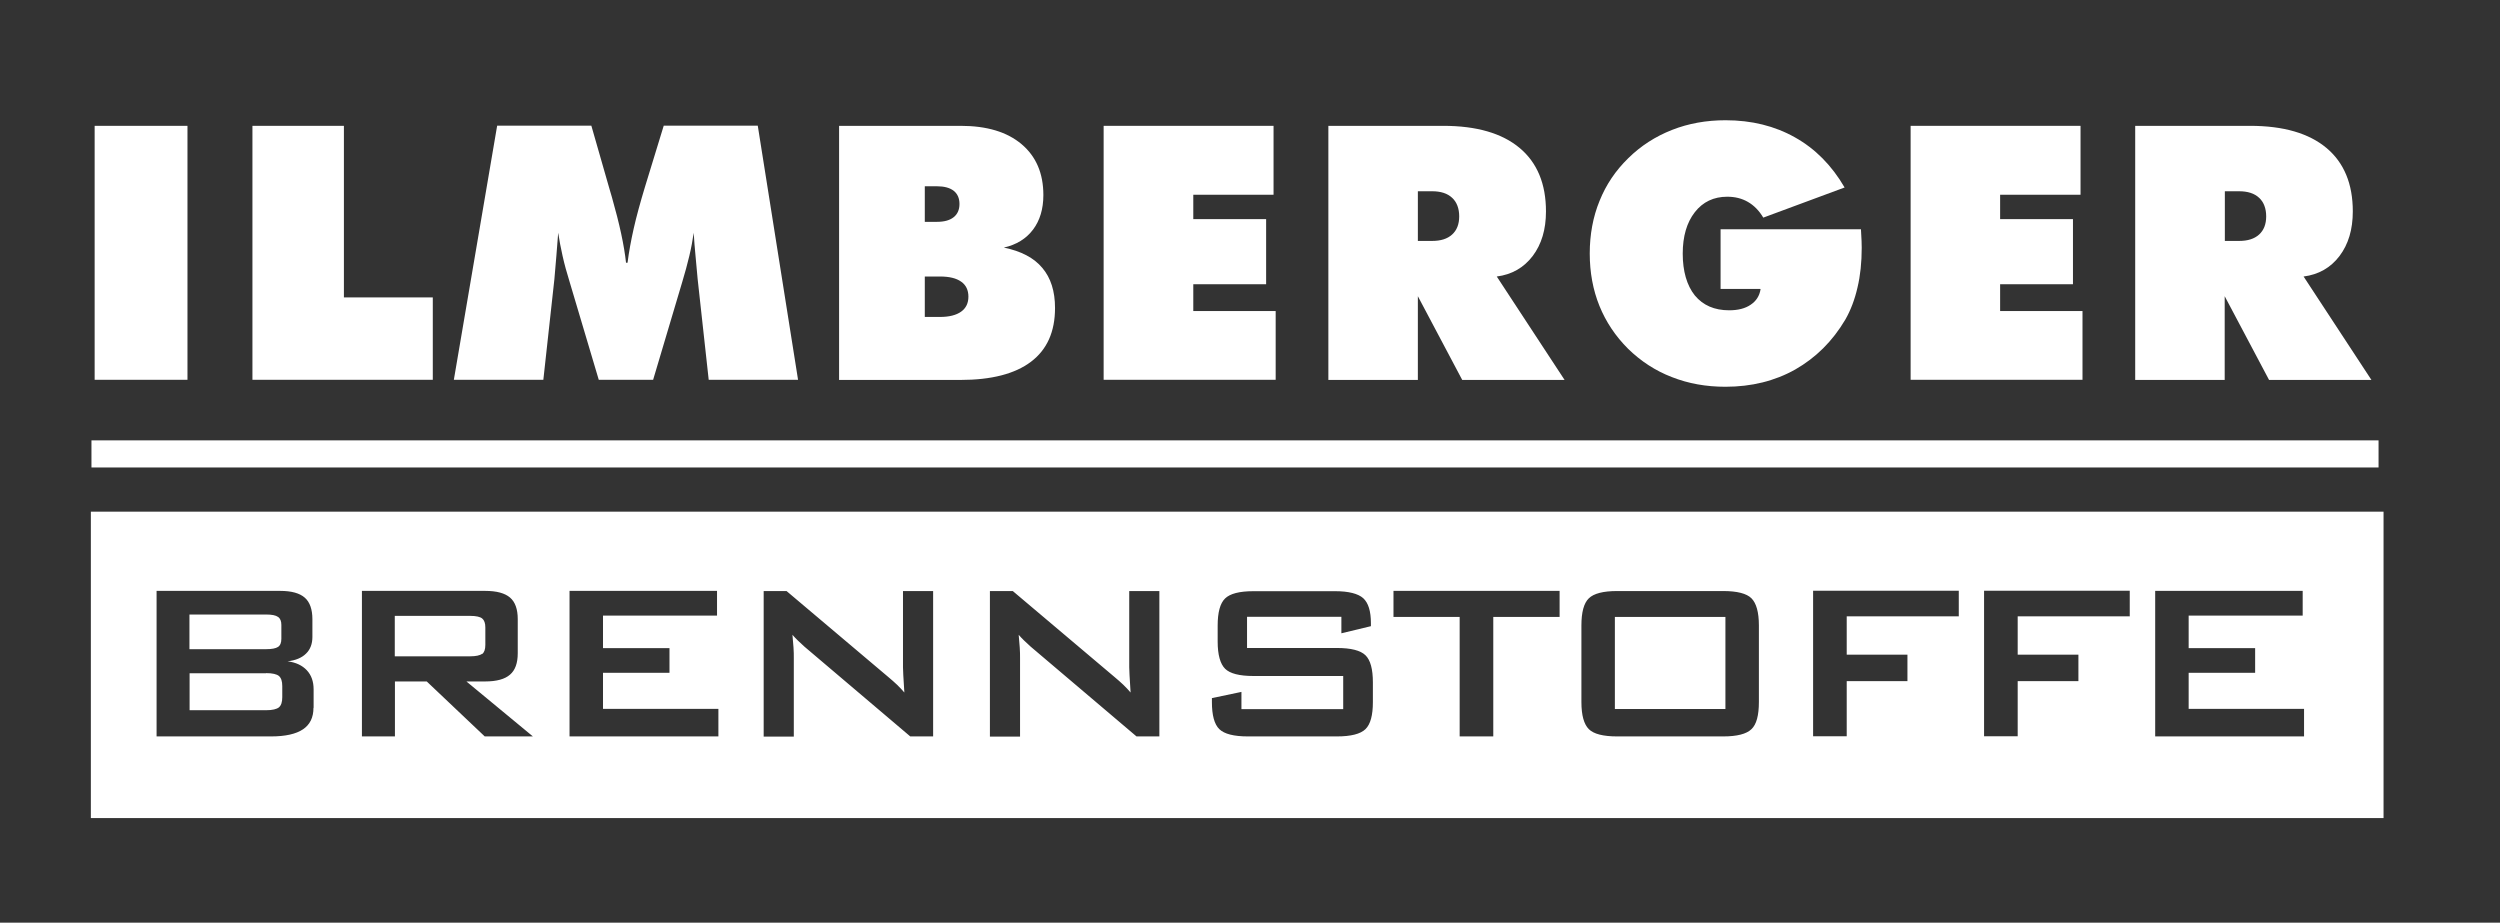
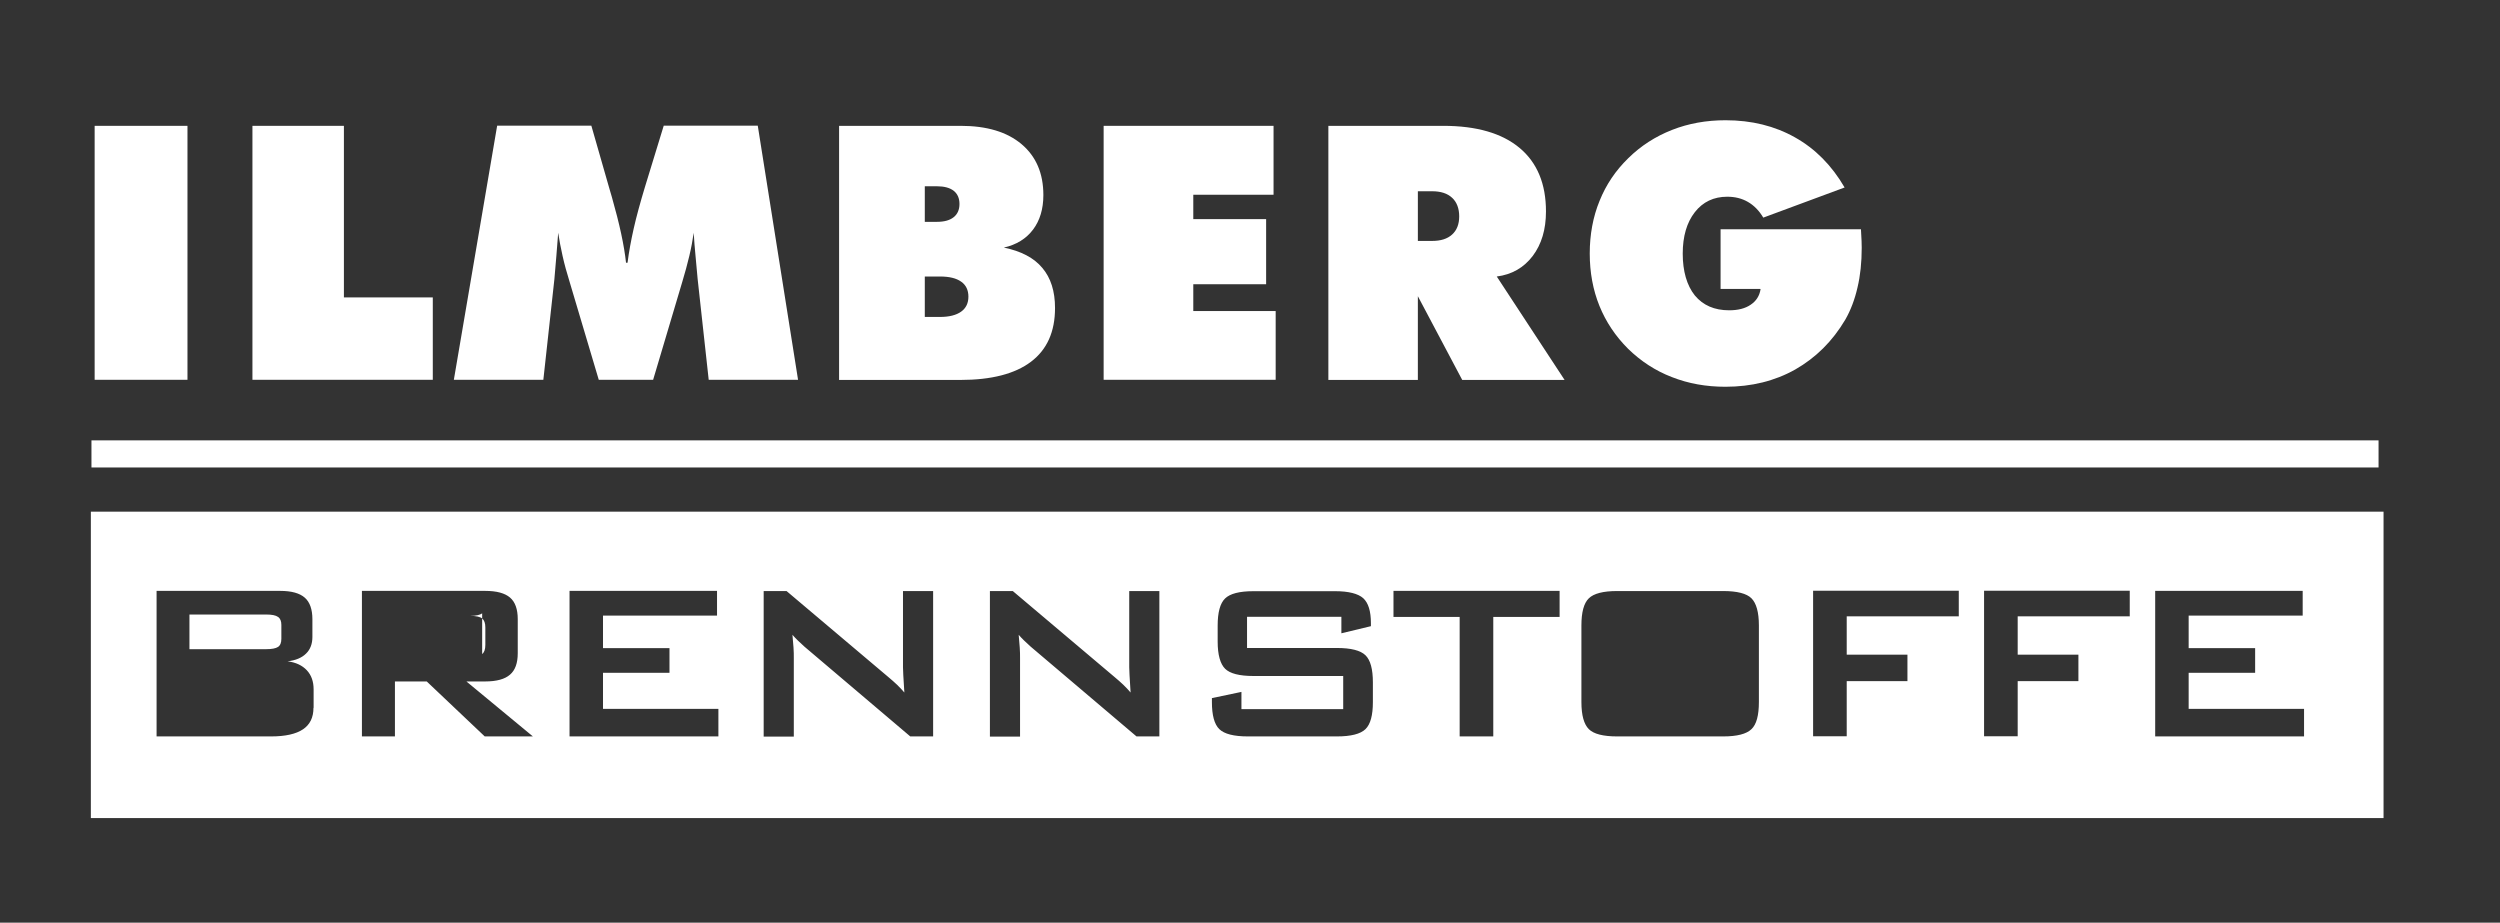
<svg xmlns="http://www.w3.org/2000/svg" id="Ebene_1" version="1.1" viewBox="0 0 165.09 60.93">
  <rect x="0" y="0" width="165.09" height="60.93" fill="#333333" stroke="none" />
  <defs>
    <style>
      .st0, .st1 {
        fill: #fff;
      }

      .st1 {
        fill-rule: evenodd;
      }
    </style>
  </defs>
  <g>
-     <path class="st0" d="M17.57,44.46h-5.05v2.44h5.05c.42,0,.7-.07.85-.19.15-.13.22-.35.22-.67v-.73c0-.32-.07-.54-.22-.67-.14-.12-.43-.19-.85-.19Z" />
-     <path class="st0" d="M31.84,43.19c.14-.11.21-.31.21-.6v-1.16c0-.28-.07-.47-.21-.59-.14-.11-.4-.17-.79-.17h-4.98v2.67h4.98c.38,0,.65-.06.79-.17Z" />
-     <rect class="st0" x="106.64" y="40.74" width="7.3" height="6.08" />
+     <path class="st0" d="M31.84,43.19c.14-.11.21-.31.21-.6v-1.16c0-.28-.07-.47-.21-.59-.14-.11-.4-.17-.79-.17h-4.98h4.98c.38,0,.65-.06.79-.17Z" />
    <path class="st0" d="M18.36,42.72c.15-.1.22-.28.22-.54v-.91c0-.25-.07-.43-.22-.53-.15-.11-.41-.16-.8-.16h-5.05v2.29h5.05c.38,0,.65-.05.8-.15Z" />
    <path class="st0" d="M6,33.79v20.23h151.4v-20.23H6ZM20.7,46.74c0,.64-.23,1.11-.69,1.42-.46.31-1.16.47-2.11.47h-7.56v-9.61h8.16c.75,0,1.29.15,1.63.45.33.29.5.77.5,1.42v1.17c0,.46-.14.83-.42,1.1-.28.28-.69.45-1.22.51.55.07.97.27,1.27.59.3.32.45.74.45,1.26v1.23ZM32.01,48.63l-3.83-3.63h-2.1v3.63h-2.18v-9.61h8.14c.76,0,1.3.15,1.64.44.34.29.51.77.51,1.42v2.26c0,.65-.17,1.12-.51,1.41-.34.3-.89.45-1.64.45h-1.24l4.39,3.63h-3.18ZM47.44,48.63h-9.83v-9.61h9.74v1.63h-7.53v2.15h4.39v1.63h-4.39v2.38h7.62v1.81ZM61.62,48.63h-1.51l-6.99-5.93c-.17-.15-.32-.29-.44-.41-.13-.12-.24-.25-.35-.37.03.29.05.58.07.84.02.26.02.49.02.69v5.19h-1.99v-9.61h1.51l6.7,5.66c.23.19.43.37.6.53.18.17.33.34.48.51-.03-.54-.06-.92-.07-1.14-.01-.22-.02-.4-.02-.52v-5.04h1.99v9.61ZM76.56,48.63h-1.51l-6.99-5.93c-.17-.15-.32-.29-.44-.41-.13-.12-.24-.25-.35-.37.03.29.05.58.07.84.02.26.02.49.02.69v5.19h-1.99v-9.61h1.51l6.7,5.66c.23.19.43.37.6.53.18.17.33.34.48.51-.03-.54-.06-.92-.07-1.14-.01-.22-.02-.4-.02-.52v-5.04h1.99v9.61ZM90.66,46.36c0,.87-.16,1.47-.49,1.79-.33.32-.96.48-1.89.48h-5.87c-.93,0-1.56-.16-1.89-.48-.33-.32-.49-.92-.49-1.79v-.26l1.95-.41v1.14h6.72v-2.19h-5.93c-.92,0-1.55-.16-1.87-.48-.32-.32-.49-.92-.49-1.79v-1.06c0-.87.16-1.47.49-1.79.33-.32.95-.48,1.87-.48h5.4c.89,0,1.51.16,1.85.46.34.31.51.86.51,1.65v.2l-1.95.47v-1.09h-6.23v2.06h5.93c.93,0,1.56.16,1.89.48.33.32.49.92.49,1.79v1.32ZM102.99,40.74h-4.38v7.89h-2.22v-7.89h-4.37v-1.72h10.97v1.72ZM116.15,46.36c0,.88-.16,1.48-.49,1.79-.33.32-.95.48-1.87.48h-7c-.92,0-1.55-.16-1.87-.48-.32-.32-.49-.91-.49-1.79v-5.06c0-.87.16-1.47.49-1.79.33-.32.95-.48,1.87-.48h7c.92,0,1.55.16,1.87.48.32.32.49.92.49,1.79v5.06ZM129.36,40.7h-7.41v2.53h4.01v1.75h-4.01v3.64h-2.22v-9.61h9.62v1.68ZM140.65,40.7h-7.41v2.53h4.01v1.75h-4.01v3.64h-2.22v-9.61h9.62v1.68ZM152.15,48.63h-9.83v-9.61h9.74v1.63h-7.53v2.15h4.39v1.63h-4.39v2.38h7.62v1.81Z" />
  </g>
  <polygon class="st0" points="6.25 25.08 6.25 8.31 12.38 8.31 12.38 25.08 6.25 25.08 6.25 25.08" />
  <polygon class="st0" points="16.67 25.08 16.67 8.31 22.71 8.31 22.71 19.64 28.58 19.64 28.58 25.08 16.67 25.08 16.67 25.08" />
  <path class="st0" d="M46.8,25.08l-.73-6.65c-.05-.51-.09-1.02-.14-1.53-.05-.51-.09-1.02-.12-1.53-.07.48-.16.99-.29,1.53-.13.54-.28,1.11-.47,1.73l-1.92,6.45h-3.59l-1.92-6.45c-.19-.61-.35-1.19-.47-1.73-.12-.54-.22-1.05-.29-1.53-.04.52-.08,1.03-.12,1.53-.04.5-.09,1.01-.13,1.53l-.73,6.65h-5.91l2.86-16.78h6.22l1.19,4.15c.04.13.09.32.17.58.5,1.75.81,3.19.93,4.32h.1c.09-.71.23-1.47.41-2.27.18-.8.43-1.7.73-2.7l1.25-4.08h6.21l2.66,16.78h-5.91Z" />
  <path class="st0" d="M61.07,18.25v2.68h1.01c.6,0,1.07-.12,1.39-.35.32-.23.48-.56.48-.99s-.16-.77-.48-.99c-.32-.23-.79-.34-1.39-.34h-1.01ZM61.07,12.3v2.35h.79c.49,0,.86-.1,1.12-.31.25-.2.38-.49.38-.87s-.13-.67-.38-.87c-.26-.2-.63-.3-1.12-.3h-.79ZM55.41,25.08V8.31h8.03c1.72,0,3.06.4,4.02,1.21.96.81,1.44,1.93,1.44,3.36,0,.92-.23,1.68-.68,2.28-.46.61-1.1,1-1.93,1.19,1.14.23,1.99.68,2.54,1.34.56.66.84,1.54.84,2.65,0,1.57-.53,2.75-1.59,3.55-1.06.8-2.61,1.2-4.67,1.2h-8.01Z" />
  <polygon class="st0" points="72.88 25.08 72.88 8.31 84.1 8.31 84.1 12.86 78.8 12.86 78.8 14.47 83.61 14.47 83.61 18.77 78.8 18.77 78.8 20.54 84.24 20.54 84.24 25.08 72.88 25.08 72.88 25.08" />
  <path class="st0" d="M93.63,12.63v3.28h.94c.58,0,1.01-.14,1.32-.42.31-.28.47-.68.47-1.2s-.16-.95-.47-1.23c-.31-.29-.75-.43-1.32-.43h-.94ZM87.72,25.08V8.31h7.59c2.2,0,3.88.49,5.04,1.46,1.16.97,1.74,2.37,1.74,4.19,0,1.19-.29,2.17-.88,2.95-.59.77-1.37,1.22-2.37,1.35l4.48,6.83h-6.76l-2.93-5.53v5.53h-5.91Z" />
  <path class="st0" d="M116.24,19.08h-2.62v-3.94h9.27c.02.34.03.6.04.77,0,.17.01.32.01.45,0,.96-.09,1.84-.28,2.63-.18.79-.45,1.5-.8,2.11-.85,1.44-1.96,2.53-3.31,3.3-1.35.76-2.89,1.14-4.61,1.14-1.27,0-2.45-.21-3.54-.64-1.09-.42-2.05-1.05-2.89-1.87-.83-.83-1.46-1.77-1.89-2.83-.43-1.06-.64-2.22-.64-3.46s.21-2.41.65-3.48c.43-1.07,1.06-2,1.89-2.81.83-.82,1.8-1.44,2.89-1.87,1.09-.43,2.27-.64,3.54-.64,1.72,0,3.25.38,4.58,1.13,1.34.75,2.43,1.85,3.28,3.31l-5.37,1.99c-.28-.47-.62-.81-1.02-1.04-.4-.23-.85-.34-1.36-.34-.89,0-1.61.34-2.14,1.02-.53.68-.8,1.59-.8,2.74s.27,2.1.8,2.76c.54.65,1.29.98,2.27.98.58,0,1.06-.12,1.42-.37.36-.24.58-.58.65-1.02h0Z" />
-   <polygon class="st0" points="126.17 25.08 126.17 8.31 137.39 8.31 137.39 12.86 132.08 12.86 132.08 14.47 136.89 14.47 136.89 18.77 132.08 18.77 132.08 20.54 137.52 20.54 137.52 25.08 126.17 25.08 126.17 25.08" />
-   <path class="st0" d="M146.92,12.63v3.28h.94c.58,0,1.01-.14,1.32-.42.31-.28.47-.68.47-1.2s-.16-.95-.47-1.23c-.31-.29-.75-.43-1.32-.43h-.94ZM141,25.08V8.31h7.59c2.2,0,3.88.49,5.04,1.46,1.16.97,1.74,2.37,1.74,4.19,0,1.19-.29,2.17-.88,2.95-.59.77-1.37,1.22-2.37,1.35l4.48,6.83h-6.76l-2.93-5.53v5.53h-5.91Z" />
  <polygon class="st1" points="6.04 29.08 157.07 29.08 157.07 30.87 6.04 30.87 6.04 29.08 6.04 29.08" />
</svg>